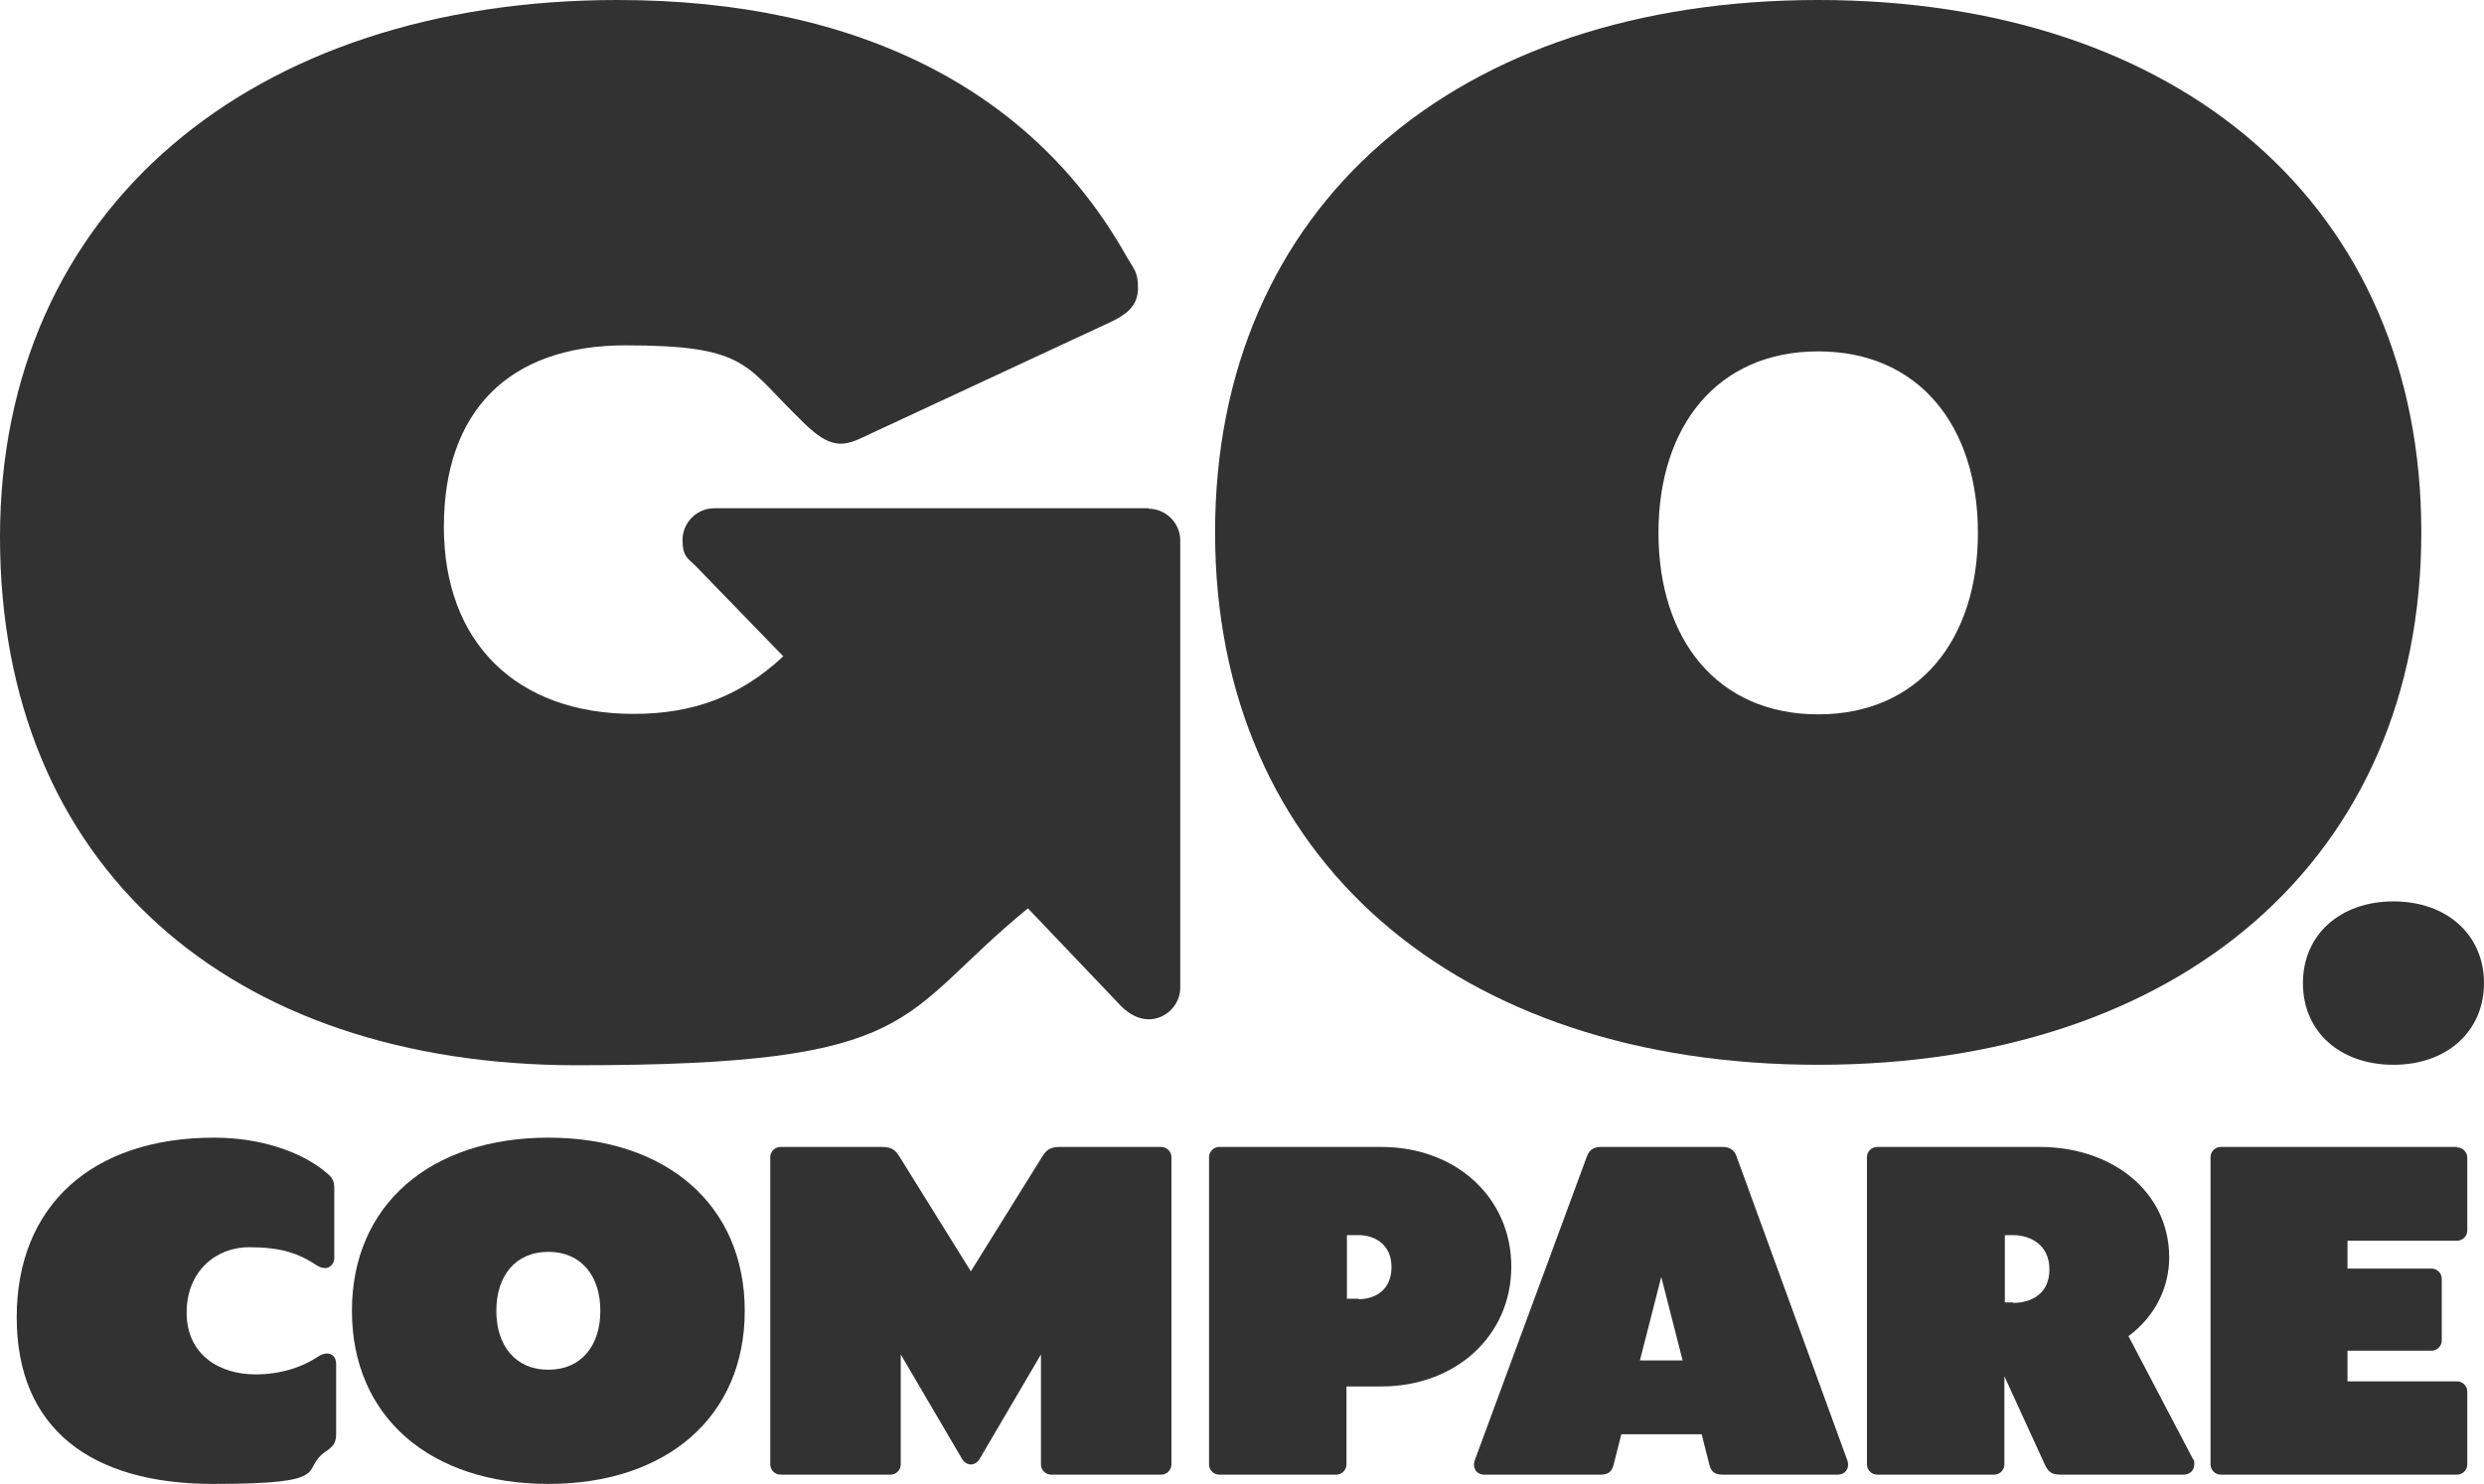
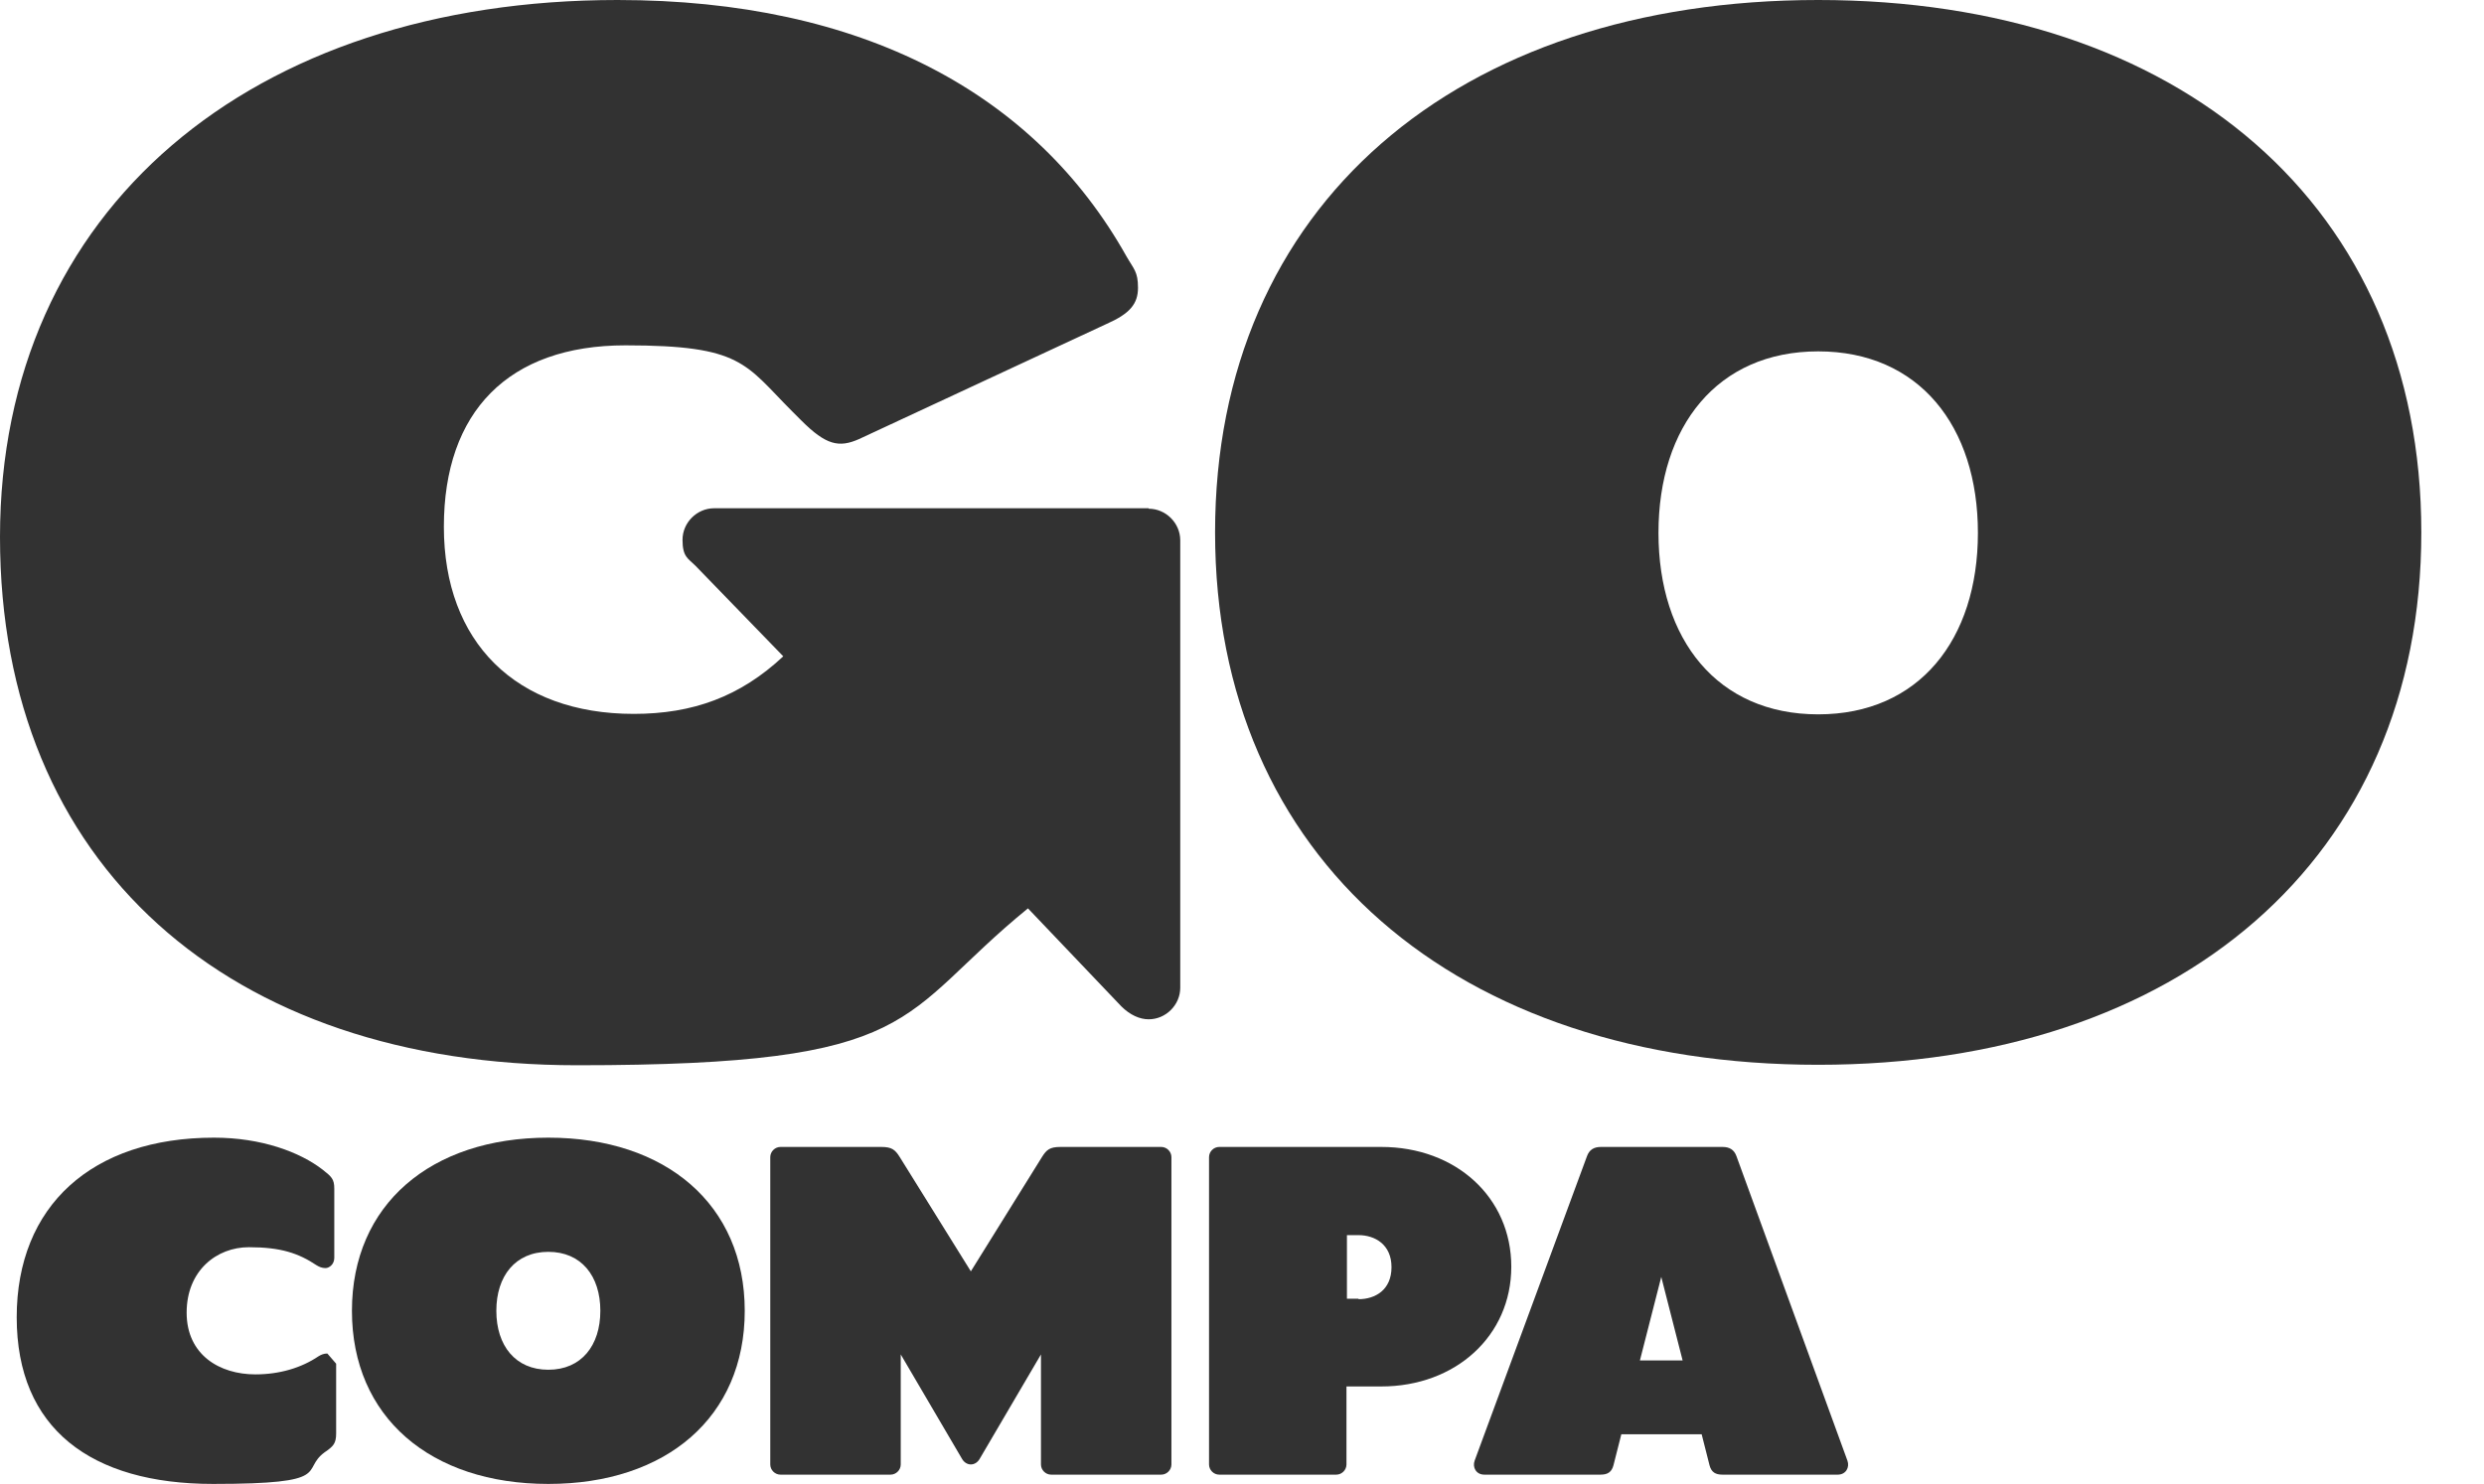
<svg xmlns="http://www.w3.org/2000/svg" id="GoCompare_Primary_Stacked_RGB" version="1.1" viewBox="0 0 535 319.8">
  <defs>
    <style>
      .st0 {
        fill: #323232;
      }
    </style>
  </defs>
  <g>
-     <path class="st0" d="M70.5,291.6c-.8,0-1.4.3-1.9.6-3.7,2.5-8.4,3.9-13.6,3.9-7.7,0-14.8-4.2-14.8-13.3s6.5-14.1,13.4-14.1,10.7,1.3,14.6,3.9c.5.3,1.1.6,1.9.6s1.9-.8,1.9-2.2v-14.9c0-2.1-.6-2.6-2.5-4.1-4.9-3.8-13.2-6.9-23.4-6.9-26.3,0-42.5,14.7-42.5,38.7s16,35.9,42.3,35.9,18.7-2.9,24-6.8c1.9-1.3,2.5-1.9,2.5-4.1v-15c0-1.4-.9-2.2-1.9-2.2h0Z" />
+     <path class="st0" d="M70.5,291.6c-.8,0-1.4.3-1.9.6-3.7,2.5-8.4,3.9-13.6,3.9-7.7,0-14.8-4.2-14.8-13.3s6.5-14.1,13.4-14.1,10.7,1.3,14.6,3.9c.5.3,1.1.6,1.9.6s1.9-.8,1.9-2.2v-14.9c0-2.1-.6-2.6-2.5-4.1-4.9-3.8-13.2-6.9-23.4-6.9-26.3,0-42.5,14.7-42.5,38.7s16,35.9,42.3,35.9,18.7-2.9,24-6.8c1.9-1.3,2.5-1.9,2.5-4.1v-15h0Z" />
    <path class="st0" d="M250.1,247.1h-21.7c-2.3,0-3,.6-4,2.2l-15.3,24.6-15.3-24.6c-1-1.6-1.7-2.2-4-2.2h-21.7c-1.2,0-2.2,1-2.2,2.2v66.2c0,1.2,1,2.2,2.2,2.2h23.7c1.2,0,2.2-1,2.2-2.2v-23.7l13.2,22.5c.4.7,1.1,1.2,1.9,1.2s1.5-.5,1.9-1.2l13.2-22.5v23.7c0,1.2,1,2.2,2.2,2.2h23.7c1.2,0,2.2-1,2.2-2.2v-66.2c0-1.2-1-2.2-2.2-2.2h0Z" />
    <path class="st0" d="M118.1,245.1c-25.3,0-42.3,14.4-42.3,37.3s16.9,37.3,42.3,37.3,42.3-14.4,42.3-37.3c0-22.9-17-37.3-42.3-37.3h0ZM118.1,295.1c-7.1,0-11.2-5.2-11.2-12.7s4.1-12.7,11.2-12.7,11.2,5.2,11.2,12.7-4.1,12.7-11.2,12.7Z" />
    <path class="st0" d="M325.5,272.9c0-14.9-11.9-25.8-28-25.8h-34.9c-1.2,0-2.2,1-2.2,2.2v66.2c0,1.2,1,2.2,2.2,2.2h25.2c1.2,0,2.2-1,2.2-2.2v-16.8h7.5c16,0,28-10.9,28-25.8h0ZM292.6,279.8h-2.5v-13.7h2.5c3.5,0,7.1,2,7.1,6.9s-3.5,6.9-7.1,6.9h0Z" />
-     <path class="st0" d="M458.5,287.8c5.8-4.3,8.7-10.6,8.7-16.9,0-14.1-12.2-23.8-27.9-23.8h-35c-1.2,0-2.2,1-2.2,2.2v66.2c0,1.2,1,2.2,2.2,2.2h25.2c1.2,0,2.2-1,2.2-2.2v-19l8.7,19c.7,1.5,1.4,2.2,3.3,2.2h26.6c1.4,0,2.3-1,2.3-2.2s-.1-.8-.3-1.2l-13.9-26.5ZM433.6,280.6h-1.8v-14.5h1.8c3.6,0,7.8,2,7.8,7.4s-4.1,7.2-7.8,7.2Z" />
-     <path class="st0" d="M529.2,247.1h-50.9c-1.2,0-2.2,1-2.2,2.2v66.2c0,1.2,1,2.2,2.2,2.2h50.9c1.2,0,2.2-1,2.2-2.2v-15.7c0-1.2-1-2.2-2.2-2.2h-23.6v-6.6h18.1c1.2,0,2.2-1,2.2-2.2v-13.3c0-1.2-1-2.2-2.2-2.2h-18.1v-6h23.6c1.2,0,2.2-1,2.2-2.2v-15.7c0-1.2-1-2.2-2.2-2.2Z" />
    <path class="st0" d="M374,249.1c-.5-1.4-1.5-2-3-2h-26.2c-1.5,0-2.5.6-3,2l-24.2,65.6c-.5,1.4.3,3,2.1,3h25c1.5,0,2.4-.5,2.8-2l1.7-6.7h17.3l1.7,6.7c.4,1.5,1.3,2,2.8,2h24.8c1.8,0,2.6-1.6,2.1-3l-23.9-65.6h0ZM353.2,293.1l4.6-18,4.6,18h-9.2Z" />
  </g>
-   <path class="st0" d="M496,211.8c0,10.5,8,17.6,19.5,17.6s19.5-7.2,19.5-17.6-8-17.6-19.5-17.6-19.5,7.2-19.5,17.6Z" />
  <g>
    <path class="st0" d="M247.4,109.5h-93.6c-3.7,0-6.8,3.1-6.8,6.8s1.2,4,2.8,5.6l18.9,19.5c-9.3,8.7-19.5,12.4-32.2,12.4-25.4,0-40.9-15.5-40.9-40.3s13.9-39.1,39.1-39.1,25.7,4,36,14.3l1.9,1.9c5.3,5.3,8.1,5.9,12.4,4l53.3-24.8c5-2.2,6.8-4.3,6.8-7.8s-.9-4-2.5-6.8C222.9,20.1,185.7,0,133,0,54.3,0,0,45,0,115.7s49.3,113.8,124.3,113.8,68.5-10.5,97.1-33.8l20.1,21.1c1.9,1.9,4,2.8,5.9,2.8,3.7,0,6.8-3.1,6.8-6.8v-96.4c0-3.7-3.1-6.8-6.8-6.8h0Z" />
    <path class="st0" d="M391.6,229.4c77.8,0,129.9-44.3,129.9-114.7S469.4,0,391.6,0s-129.9,44.3-129.9,114.7,52.1,114.7,129.9,114.7h0ZM391.6,75.7c21.7,0,34.4,16.1,34.4,39.1s-12.7,39.1-34.4,39.1-34.4-16.1-34.4-39.1,12.7-39.1,34.4-39.1h0Z" />
  </g>
</svg>